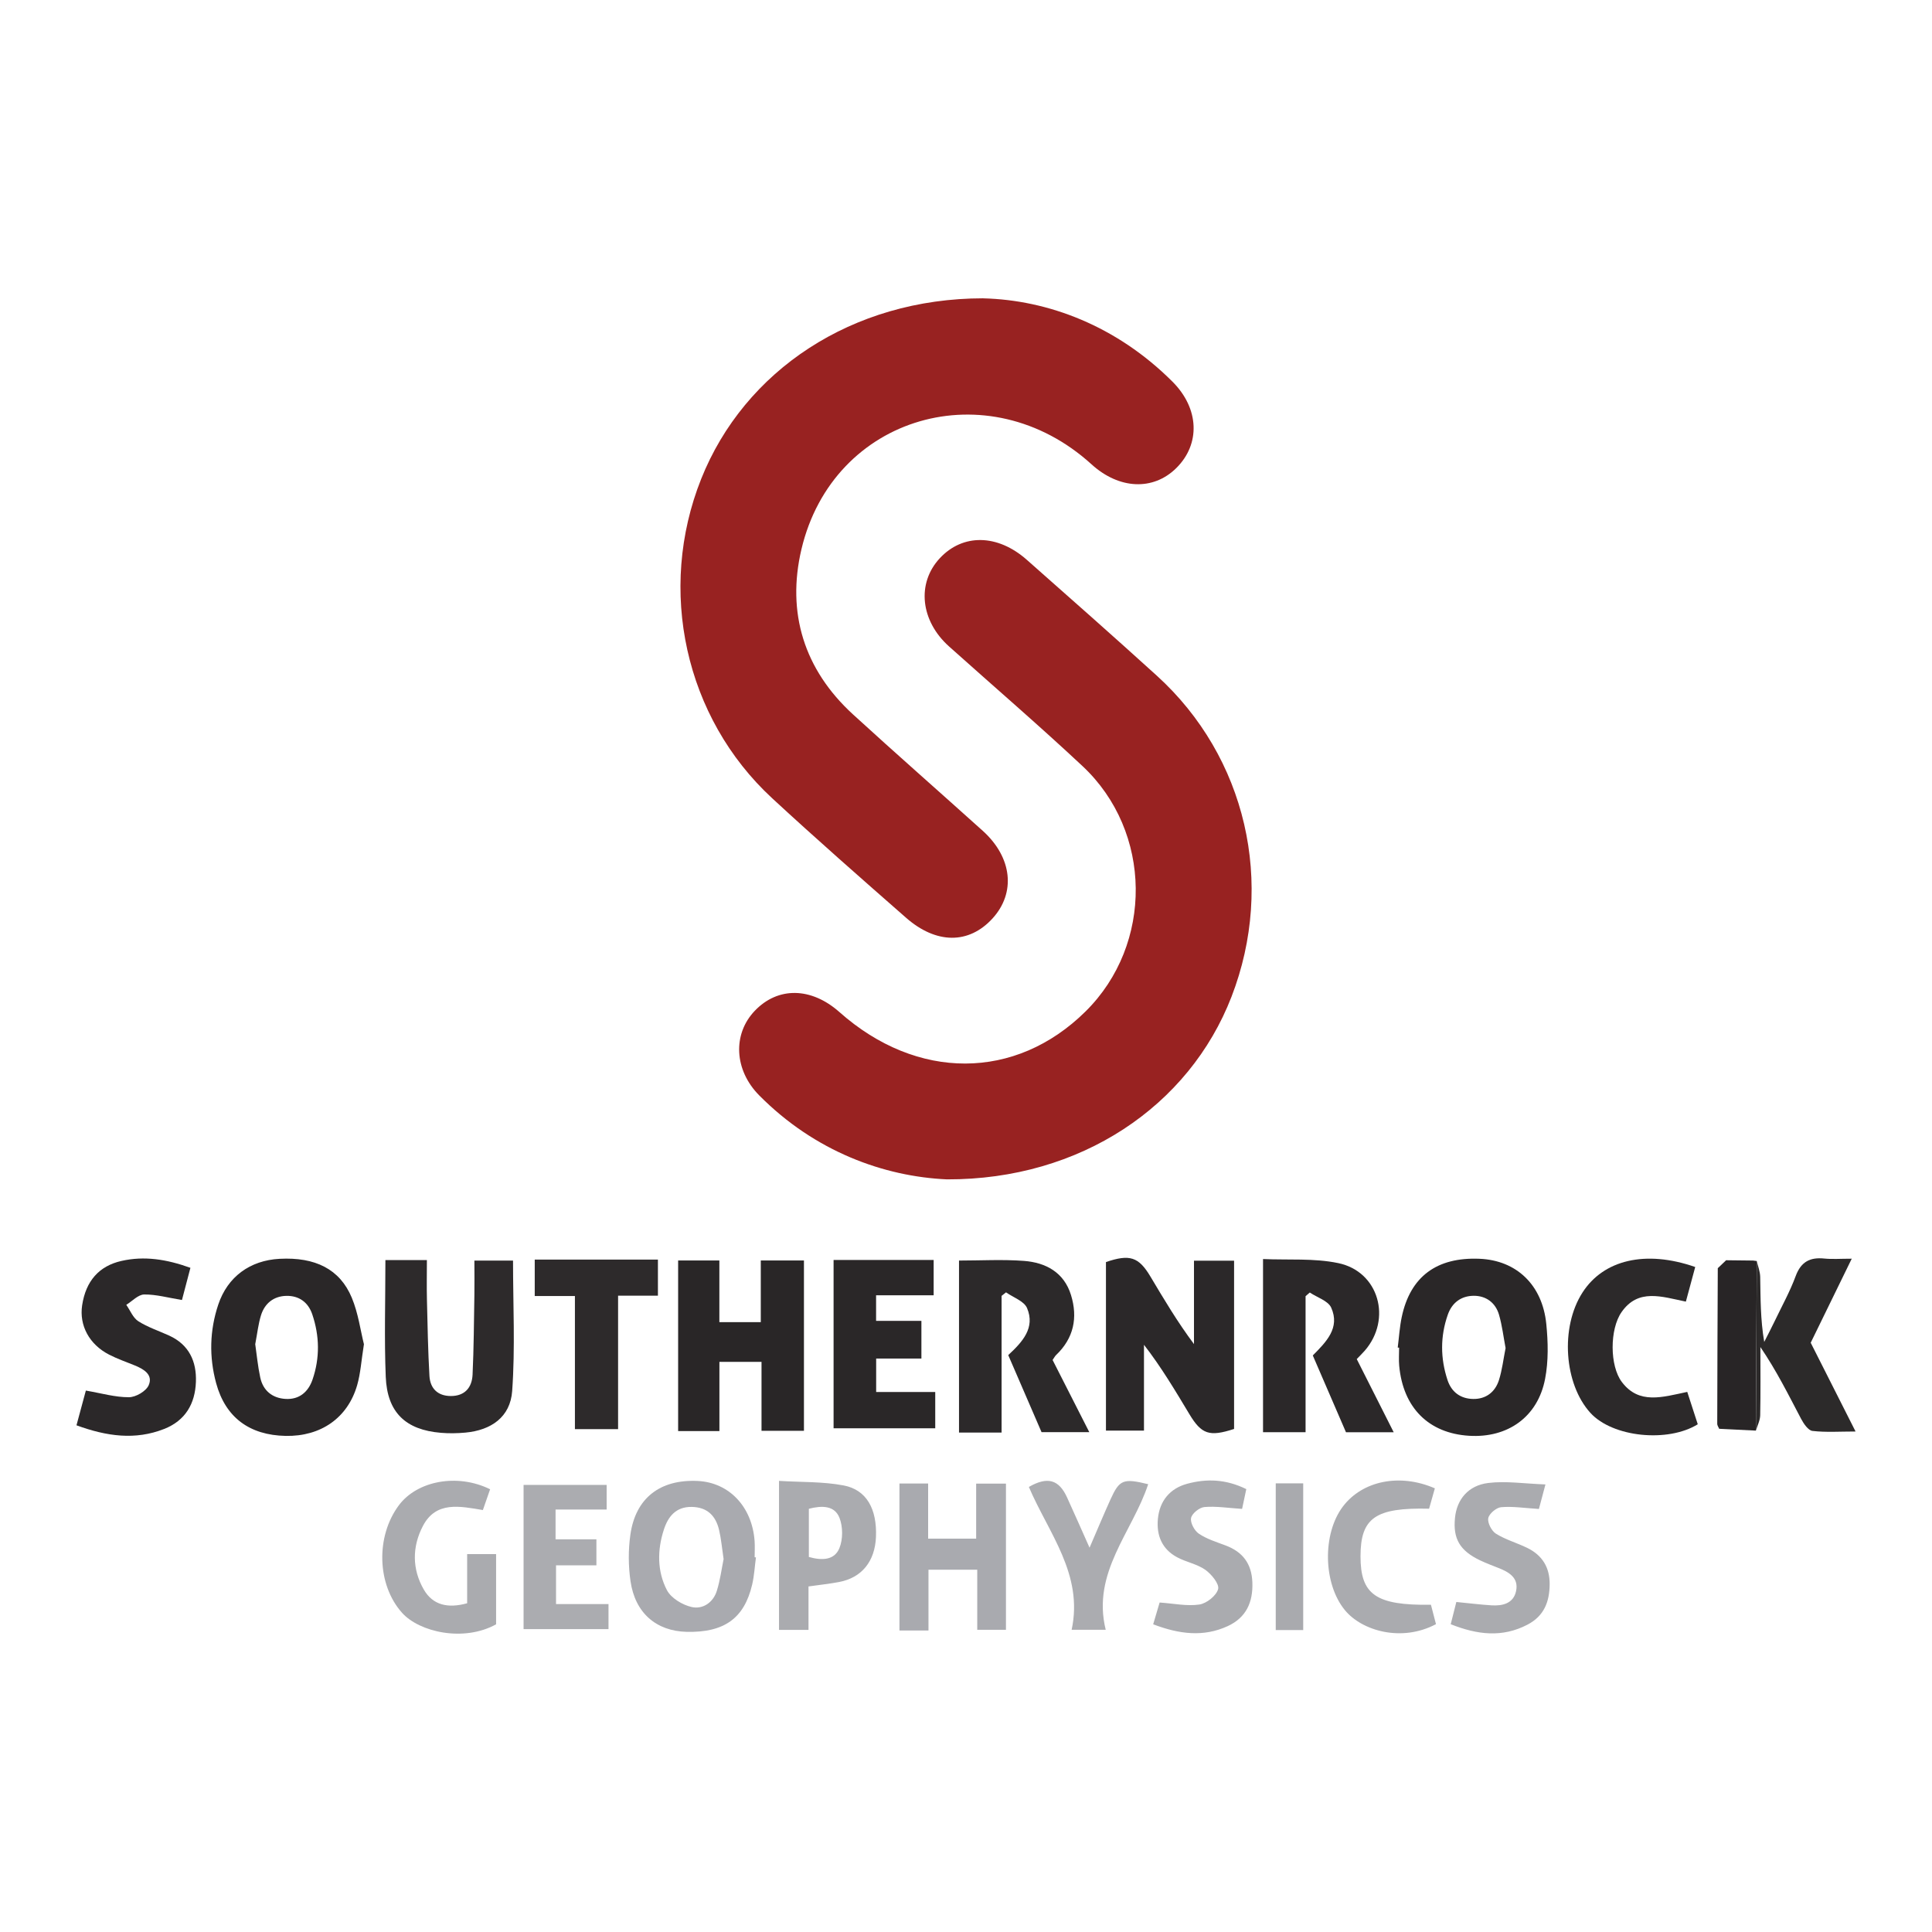
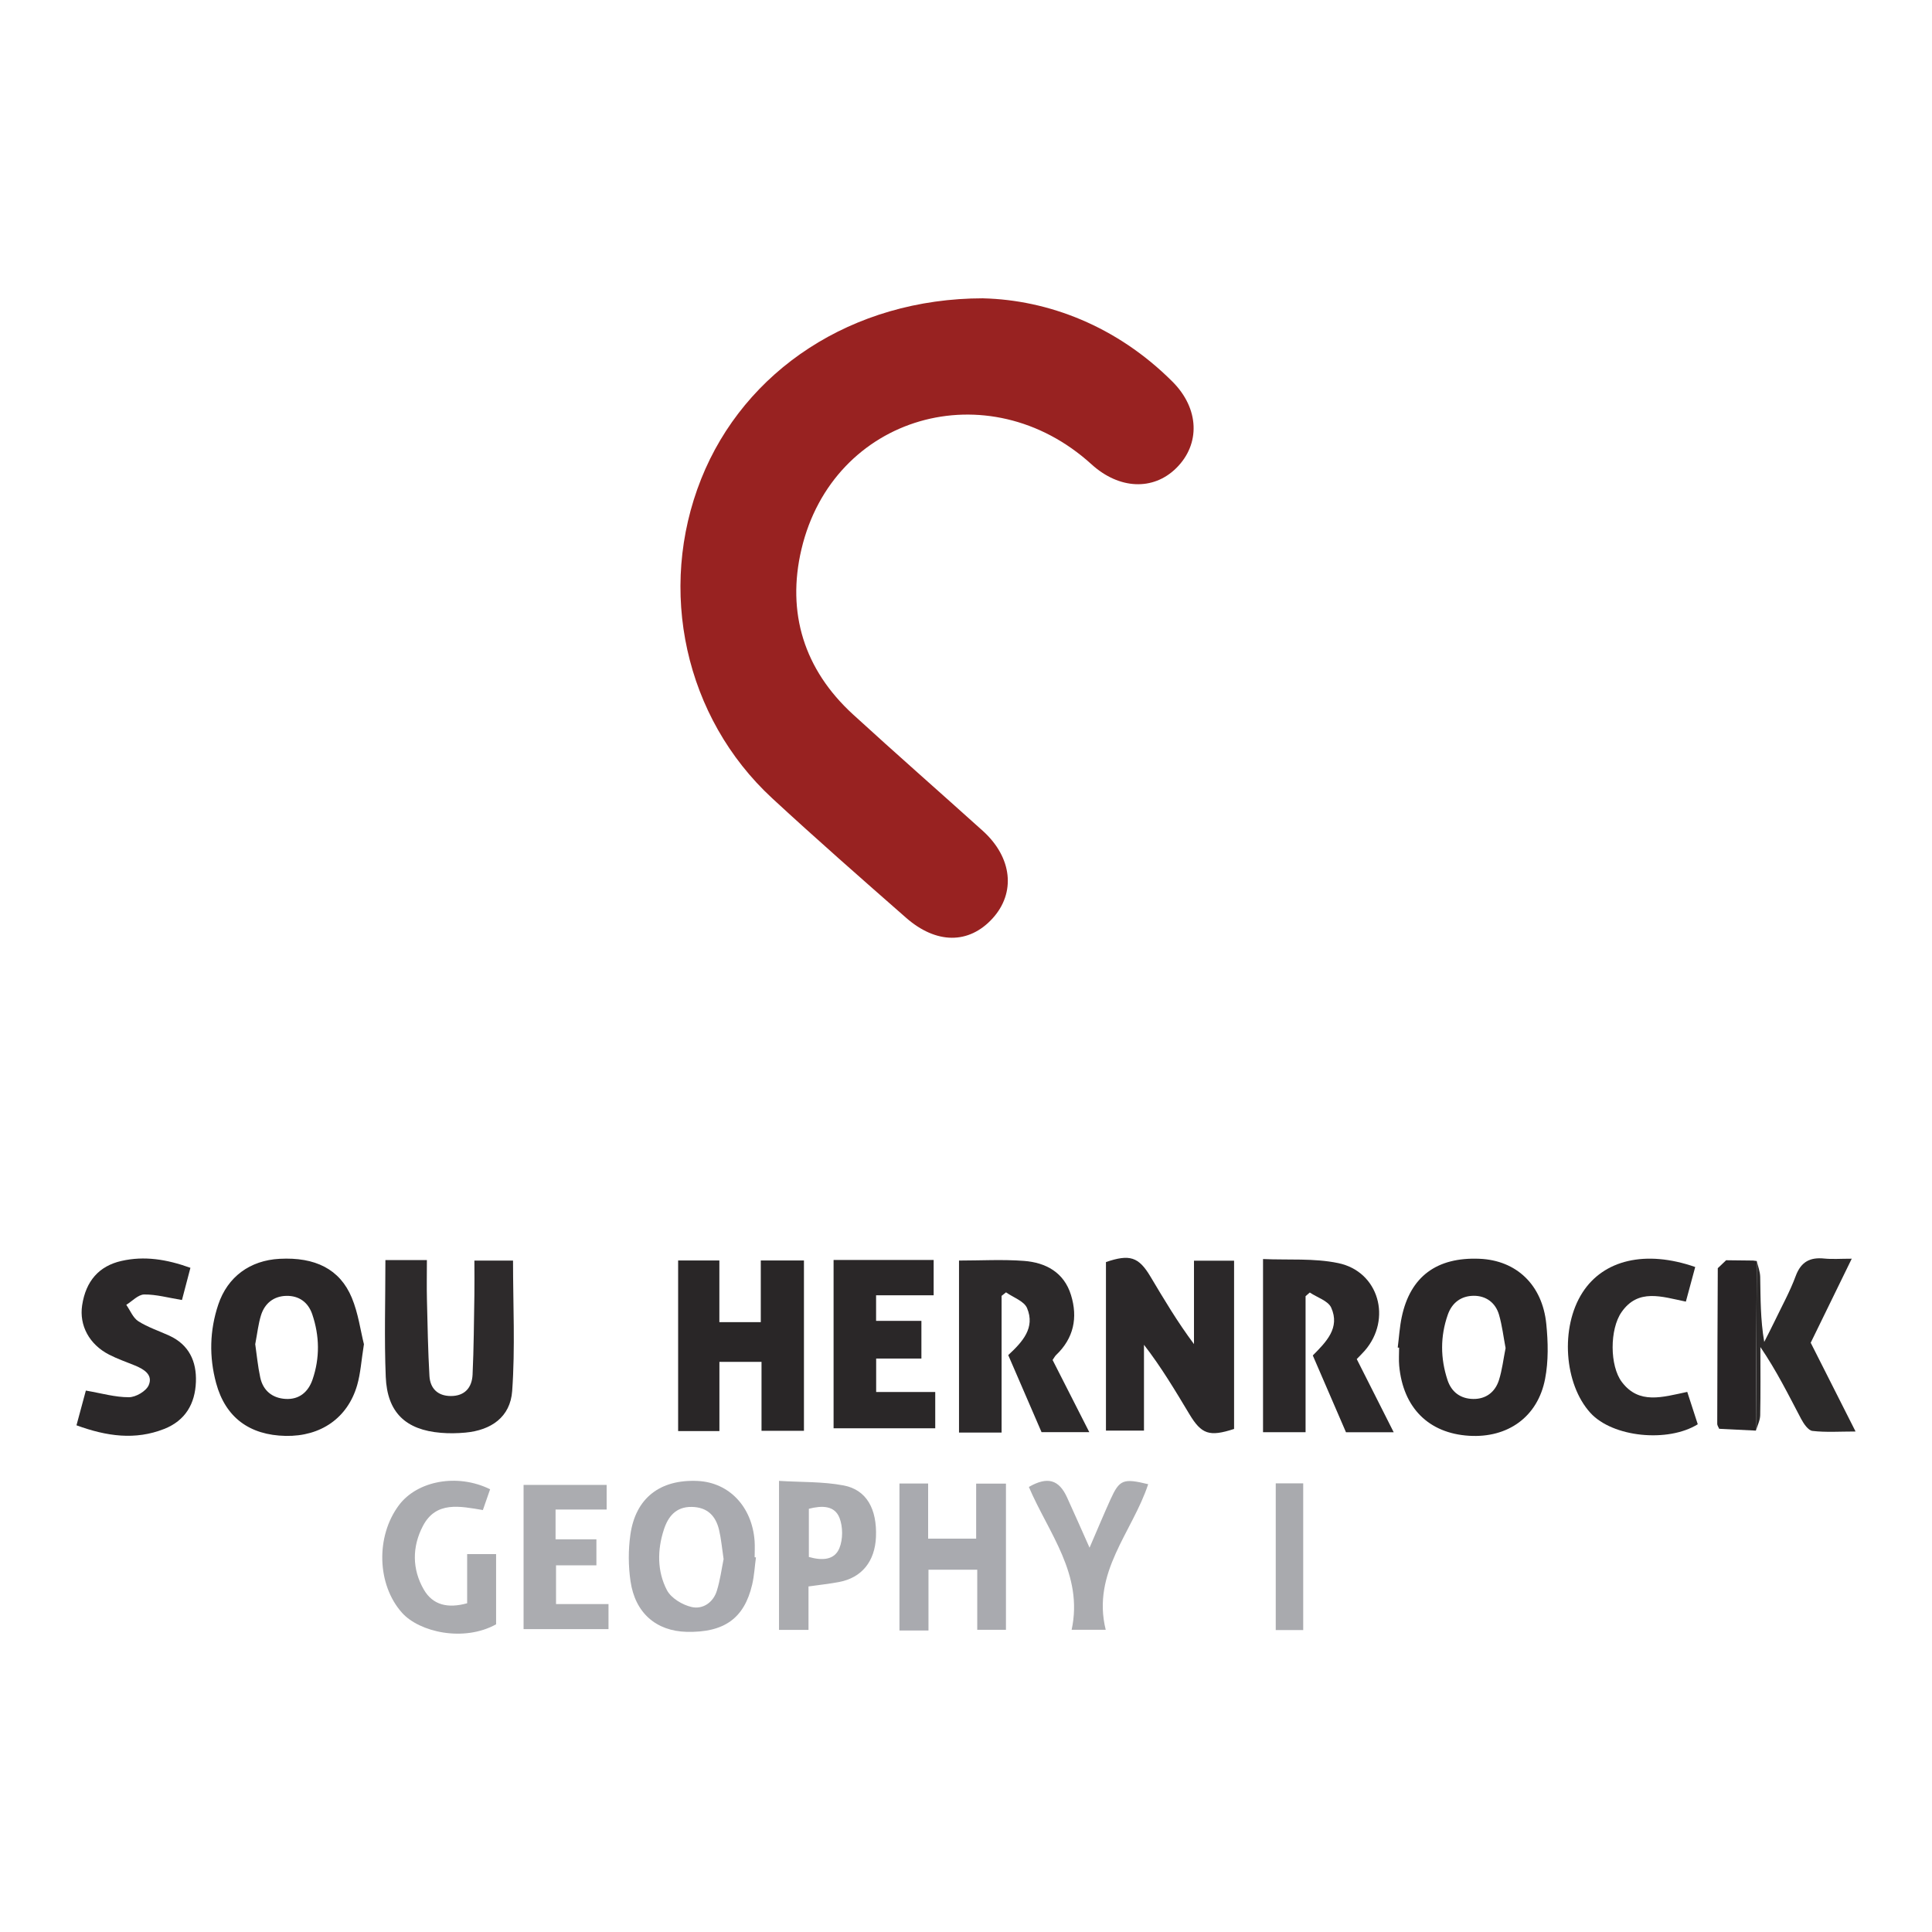
<svg xmlns="http://www.w3.org/2000/svg" id="Capa_1" data-name="Capa 1" viewBox="0 0 500 500">
  <defs>
    <style>.cls-1{fill:#2c2a2a}.cls-1,.cls-10,.cls-12,.cls-3,.cls-4,.cls-5,.cls-7,.cls-8,.cls-9{stroke-width:0}.cls-3{fill:#2a2728}.cls-4{fill:#2d2a2b}.cls-5{fill:#abacb0}.cls-7{fill:#982221}.cls-8{fill:#aaabaf}.cls-9{fill:#2b2829}.cls-10{fill:#2c292a}.cls-12{fill:#a9aaaf}</style>
  </defs>
-   <path d="M245.06 305.22c-16.26-.74-34.12-7.15-48.57-21.73-6.49-6.55-6.94-15.84-1.15-21.9 5.99-6.27 14.6-6.14 21.9.33 20.08 17.83 45.59 17.76 63.71-.17 17.55-17.35 17.32-46.53-.8-63.49-11.29-10.56-23.03-20.65-34.55-30.97-7.4-6.63-8.4-16.35-2.39-22.81 5.95-6.41 14.95-6.3 22.53.4 11.26 9.95 22.53 19.89 33.65 29.99 23.12 21 30.68 53.73 19.32 83.09-10.95 28.3-39.06 47.36-73.63 47.26Z" class="cls-7" />
  <path d="M254.46 77.21c16.72.42 34.49 7.09 48.97 21.56 6.99 6.98 7.26 16.19.98 22.38-5.98 5.9-14.79 5.5-21.92-.98-26.7-24.27-66.89-12.72-75.08 21.99-3.86 16.39.66 31.11 13.34 42.72 11.09 10.15 22.4 20.06 33.57 30.12 7.65 6.89 8.63 16.06 2.51 22.73-6.08 6.63-14.5 6.67-22.36-.23-11.63-10.2-23.27-20.41-34.63-30.91-22.6-20.88-29.83-53.93-18.37-82.66 11.17-27.98 38.98-46.71 72.99-46.73Z" class="cls-7" />
  <path d="M319.38 326.27v43.54c-6.39 2.08-8.43 1.4-11.58-3.85-3.65-6.07-7.26-12.15-11.74-17.93v22.21h-9.84v-43.62c6.15-2.1 8.47-1.35 11.51 3.75 3.5 5.87 6.99 11.75 11.27 17.48v-21.59h10.38Z" class="cls-9" />
  <path d="M186.18 370.36H175.5v-44.15h10.67v15.96h10.72v-15.96h11.17v44.08h-10.98v-17.84h-10.9v17.91Z" style="fill:#292627;stroke-width:0" />
  <path d="M94.19 347.85c-.69 4.3-.87 7.57-1.76 10.64-2.46 8.5-9.42 13.29-18.49 13.12-9.4-.18-15.6-4.81-18-13.64-1.85-6.81-1.69-13.66.55-20.35 2.41-7.2 8.23-11.44 15.86-11.84 9.21-.49 15.61 2.66 18.69 10.06 1.69 4.06 2.27 8.58 3.14 12.02Zm-28.14-.01c.38 2.6.66 5.66 1.3 8.65.73 3.41 3.14 5.35 6.55 5.55 3.51.21 5.87-1.77 6.98-5 1.93-5.62 1.83-11.3-.07-16.91-1.06-3.12-3.45-4.83-6.71-4.76-3.25.07-5.58 1.92-6.55 5.01-.7 2.25-.95 4.64-1.49 7.47ZM361.73 348.75c.34-2.64.49-5.32 1.04-7.91 2.21-10.46 9.05-15.53 20.12-15.07 9.53.39 16.28 6.72 17.29 16.88.47 4.69.58 9.61-.31 14.2-1.89 9.85-9.66 15.34-19.66 14.73-10.48-.64-17.11-7.26-18.1-18.15-.14-1.54-.02-3.1-.02-4.65l-.36-.03Zm27.91.11c-.54-2.85-.88-5.79-1.69-8.59-.91-3.15-3.38-4.95-6.59-4.92-3.17.03-5.57 1.74-6.67 4.89-1.97 5.62-1.93 11.28-.08 16.9 1.03 3.14 3.39 4.86 6.65 4.91 3.31.05 5.67-1.78 6.66-4.86.84-2.64 1.15-5.45 1.73-8.33Z" class="cls-3" />
  <path d="M259.22 370.75h-11.03v-44.52c5.63 0 11.25-.33 16.81.09 5.67.43 10.39 2.99 12.18 8.86 1.79 5.82.72 11.13-3.85 15.49-.3.28-.49.68-.92 1.29 3.04 5.98 6.15 12.09 9.5 18.68h-12.36c-2.87-6.63-5.75-13.29-8.62-19.94 3.72-3.44 7.02-7.07 4.87-12.17-.76-1.8-3.56-2.74-5.44-4.07-.38.3-.76.61-1.15.91v35.38Z" class="cls-10" />
  <path d="M351.12 351.72c3.16 6.26 6.24 12.36 9.57 18.95h-12.35c-2.86-6.62-5.69-13.18-8.59-19.88 3.43-3.47 7.13-7.11 4.76-12.38-.8-1.77-3.64-2.63-5.54-3.91-.36.32-.73.63-1.09.95v35.2h-11.01v-44.81c6.51.29 13.18-.26 19.46 1.05 10.52 2.18 13.95 14.51 6.87 22.66-.55.64-1.16 1.22-2.08 2.18Z" class="cls-9" />
  <path d="M99.76 326.11h10.72c0 3.56-.07 6.88.01 10.21.16 6.6.27 13.2.65 19.79.19 3.19 2.11 5.16 5.5 5.18 3.64.02 5.5-2.18 5.66-5.52.32-6.88.35-13.77.47-20.65.05-2.8 0-5.6 0-8.88h10c0 11.4.58 22.62-.22 33.75-.48 6.72-5.41 10.16-12.14 10.77-2.09.19-4.21.23-6.3.05-9.13-.75-13.91-5.27-14.28-14.5-.4-9.82-.09-19.67-.09-30.18Z" class="cls-4" />
  <path d="M215.73 369.64v-43.56h25.9v9.14h-14.9v6.62h11.73v9.75h-11.71v8.66h15.29v9.39h-26.31Z" class="cls-3" />
  <path d="M19.79 368.88c.87-3.24 1.69-6.26 2.43-9 4.03.69 7.59 1.74 11.14 1.72 1.78 0 4.44-1.55 5.12-3.1 1.19-2.72-1.26-4.18-3.63-5.14-2.22-.9-4.49-1.69-6.61-2.78-5.16-2.65-7.77-7.58-6.98-12.78.95-6.27 4.37-10.16 10.16-11.47 5.95-1.35 11.68-.44 17.86 1.78-.76 2.9-1.49 5.66-2.19 8.33-3.52-.57-6.65-1.46-9.77-1.43-1.56.02-3.1 1.73-4.64 2.68 1.02 1.45 1.74 3.36 3.11 4.24 2.46 1.57 5.33 2.5 8.01 3.73 5.14 2.36 7.1 6.69 6.9 11.99-.21 5.62-2.71 9.99-8.21 12.16-7.5 2.95-14.84 1.93-22.69-.94Z" class="cls-9" />
  <path d="m436.66 360.22 2.72 8.38c-7.7 4.78-21.99 3.4-27.78-2.94-6.81-7.47-7.87-22.12-2.05-31.16 5.43-8.45 16.31-11.08 29.17-6.6-.79 2.91-1.59 5.88-2.42 8.96-6.31-1.3-12.34-3.47-16.65 2.72-3.08 4.42-3.09 13.89.09 18.09 4.43 5.86 10.44 3.92 16.92 2.55Z" class="cls-10" />
  <path d="M195.64 403.04c-.32 2.35-.44 4.75-.98 7.05-2.05 8.75-7.26 12.45-16.95 12.23-7.85-.19-13.33-4.85-14.53-13.08-.58-3.95-.6-8.11-.04-12.06 1.34-9.49 7.68-14.35 17.38-13.91 8.14.37 14.12 6.63 14.77 15.54.1 1.4.01 2.81.01 4.21l.34.03Zm-8.37.47c-.43-2.88-.63-5.26-1.17-7.55-.86-3.66-3.04-5.91-7.08-5.97-4.14-.07-6.15 2.56-7.23 5.93-1.7 5.25-1.73 10.74.81 15.61 1.08 2.07 4.02 3.83 6.42 4.37 2.86.64 5.56-1.16 6.5-4.21.86-2.77 1.24-5.7 1.74-8.16Z" class="cls-12" />
-   <path d="M170.28 335.32h-10.32v34.54h-11.17v-34.45h-10.4v-9.43h31.88v9.34Z" class="cls-4" />
-   <path d="M240.29 421.97h-7.51v-38.04h7.42v14.27h12.43v-14.24h7.71v37.83h-7.43v-15.55h-12.62v15.73Z" class="cls-12" />
+   <path d="M240.29 421.97h-7.51v-38.04h7.42v14.27h12.43v-14.24h7.71v37.83h-7.43v-15.55h-12.62v15.73" class="cls-12" />
  <path d="M454.65 326.33c.31 1.38.86 2.76.89 4.15.1 5.47.04 10.95 1.04 16.81.94-1.86 1.91-3.71 2.81-5.59 1.82-3.8 3.88-7.51 5.33-11.45 1.37-3.7 3.7-4.92 7.41-4.54 2.07.21 4.17.04 7.1.04-3.78 7.73-7.18 14.7-10.62 21.75 3.76 7.45 7.49 14.82 11.61 22.97-4.09 0-7.67.26-11.16-.15-1.11-.13-2.28-1.89-2.95-3.15-3.25-6.17-6.34-12.43-10.52-18.55 0 5.89.07 11.78-.05 17.67-.03 1.32-.72 2.63-1.11 3.94.08-14.64.15-29.27.23-43.91Z" class="cls-1" />
  <path d="M126.84 385.42c-.64 1.85-1.22 3.52-1.87 5.38-5.96-.99-12.11-2.37-15.51 4.1-2.81 5.35-2.86 11.18.24 16.51 2.34 4.01 6.23 4.89 11.2 3.51V402.2h7.49v18.17c-8.36 4.64-19.87 2.04-24.36-3-6.46-7.24-6.84-19.71-.8-27.81 4.71-6.32 15.12-8.33 23.61-4.14ZM209.24 410.58v11.23h-7.63v-38.56c5.73.36 11.34.16 16.72 1.18 5.96 1.13 8.66 6.13 8.37 13.32-.26 6.33-3.67 10.56-9.53 11.67-2.46.47-4.96.73-7.93 1.15Zm.09-7.64c3.4.97 6.63.86 7.91-2.29.93-2.28.92-5.53.02-7.83-1.26-3.21-4.52-3.23-7.93-2.35v12.47Z" class="cls-8" />
  <path d="M135.5 421.61v-37.32H157v6.38h-13.22v7.7h10.57v6.74H143.9v10.02h13.58v6.48H135.5Z" class="cls-5" />
-   <path d="M375.45 420.32c.54-2.13 1-3.96 1.45-5.73 3.29.32 6.2.69 9.11.87 2.87.18 5.64-.49 6.34-3.65.76-3.47-1.83-4.97-4.62-6.05-1.57-.61-3.15-1.22-4.68-1.94-5.25-2.51-7.05-5.59-6.5-11.01.47-4.71 3.38-8.38 8.62-9.02 4.57-.56 9.29.18 14.79.38-.83 3.12-1.3 4.89-1.69 6.35-3.68-.23-6.76-.72-9.78-.46-1.25.11-3.12 1.69-3.33 2.85-.22 1.22.86 3.3 1.99 4.01 2.48 1.54 5.39 2.36 8.05 3.65 3.91 1.89 5.89 5.05 5.85 9.45-.04 4.54-1.45 8.21-5.76 10.45-6.53 3.39-12.93 2.62-19.84-.12ZM298.44 420.38c.68-2.3 1.19-4.01 1.67-5.65 3.66.25 7.06 1 10.28.52 1.88-.28 4.4-2.29 4.86-4 .35-1.32-1.72-3.85-3.32-4.99-2.13-1.5-4.95-1.98-7.29-3.24-3.9-2.09-5.38-5.63-4.98-9.92.44-4.68 3.13-7.9 7.57-9.1 5.04-1.36 10-1.22 15.31 1.38-.38 1.76-.76 3.55-1.09 5.12-3.64-.23-6.72-.74-9.74-.48-1.3.11-3.22 1.65-3.46 2.83-.25 1.21.86 3.29 2 4.06 2.06 1.39 4.56 2.16 6.93 3.05 4.44 1.67 6.74 4.71 6.93 9.53.2 5.18-1.62 9.16-6.38 11.35-6.26 2.88-12.52 2.1-19.28-.47ZM370.33 415.32c.46 1.76.89 3.43 1.3 5.01-8.89 4.72-19.14 1.74-23.55-3.6-5.66-6.84-5.9-19.79-.52-26.87 5.04-6.63 14.68-8.64 23.78-4.68-.49 1.74-1 3.54-1.49 5.27-13.91-.33-17.74 2.38-17.75 12.3-.01 9.91 3.93 12.76 18.22 12.56Z" class="cls-8" />
  <path d="M281.98 400.53c2.03-4.68 3.67-8.64 5.44-12.54 2.31-5.07 3.29-5.45 9.73-3.88-4.08 12.41-14.66 22.81-10.99 37.68h-8.82c3.1-14.4-6.01-25.08-11.07-36.97 4.82-2.77 7.77-1.91 9.88 2.7 1.86 4.06 3.65 8.15 5.82 13.01Z" class="cls-5" />
  <path d="M454.65 326.33c-.08 14.64-.15 29.27-.23 43.91-3.17-.16-6.35-.32-9.52-.47l.11.17c-.2-.49-.59-.98-.59-1.47.02-13.42.08-26.84.14-40.26.72-.69 1.44-1.38 2.16-2.06 2.33.03 4.65.06 6.98.08l.93.12h.03Z" style="fill:#282526;stroke-width:0" />
  <path d="M337.27 383.89v37.97h-7.11v-37.97h7.11Z" style="fill:#a9aaae;stroke-width:0" />
  <path d="M446.71 326.13c-.72.69-1.44 1.38-2.16 2.06.72-.69 1.44-1.38 2.16-2.06ZM454.61 326.33l-.93-.12.93.12ZM445 369.93l-.11-.17.11.17Z" class="cls-1" />
</svg>